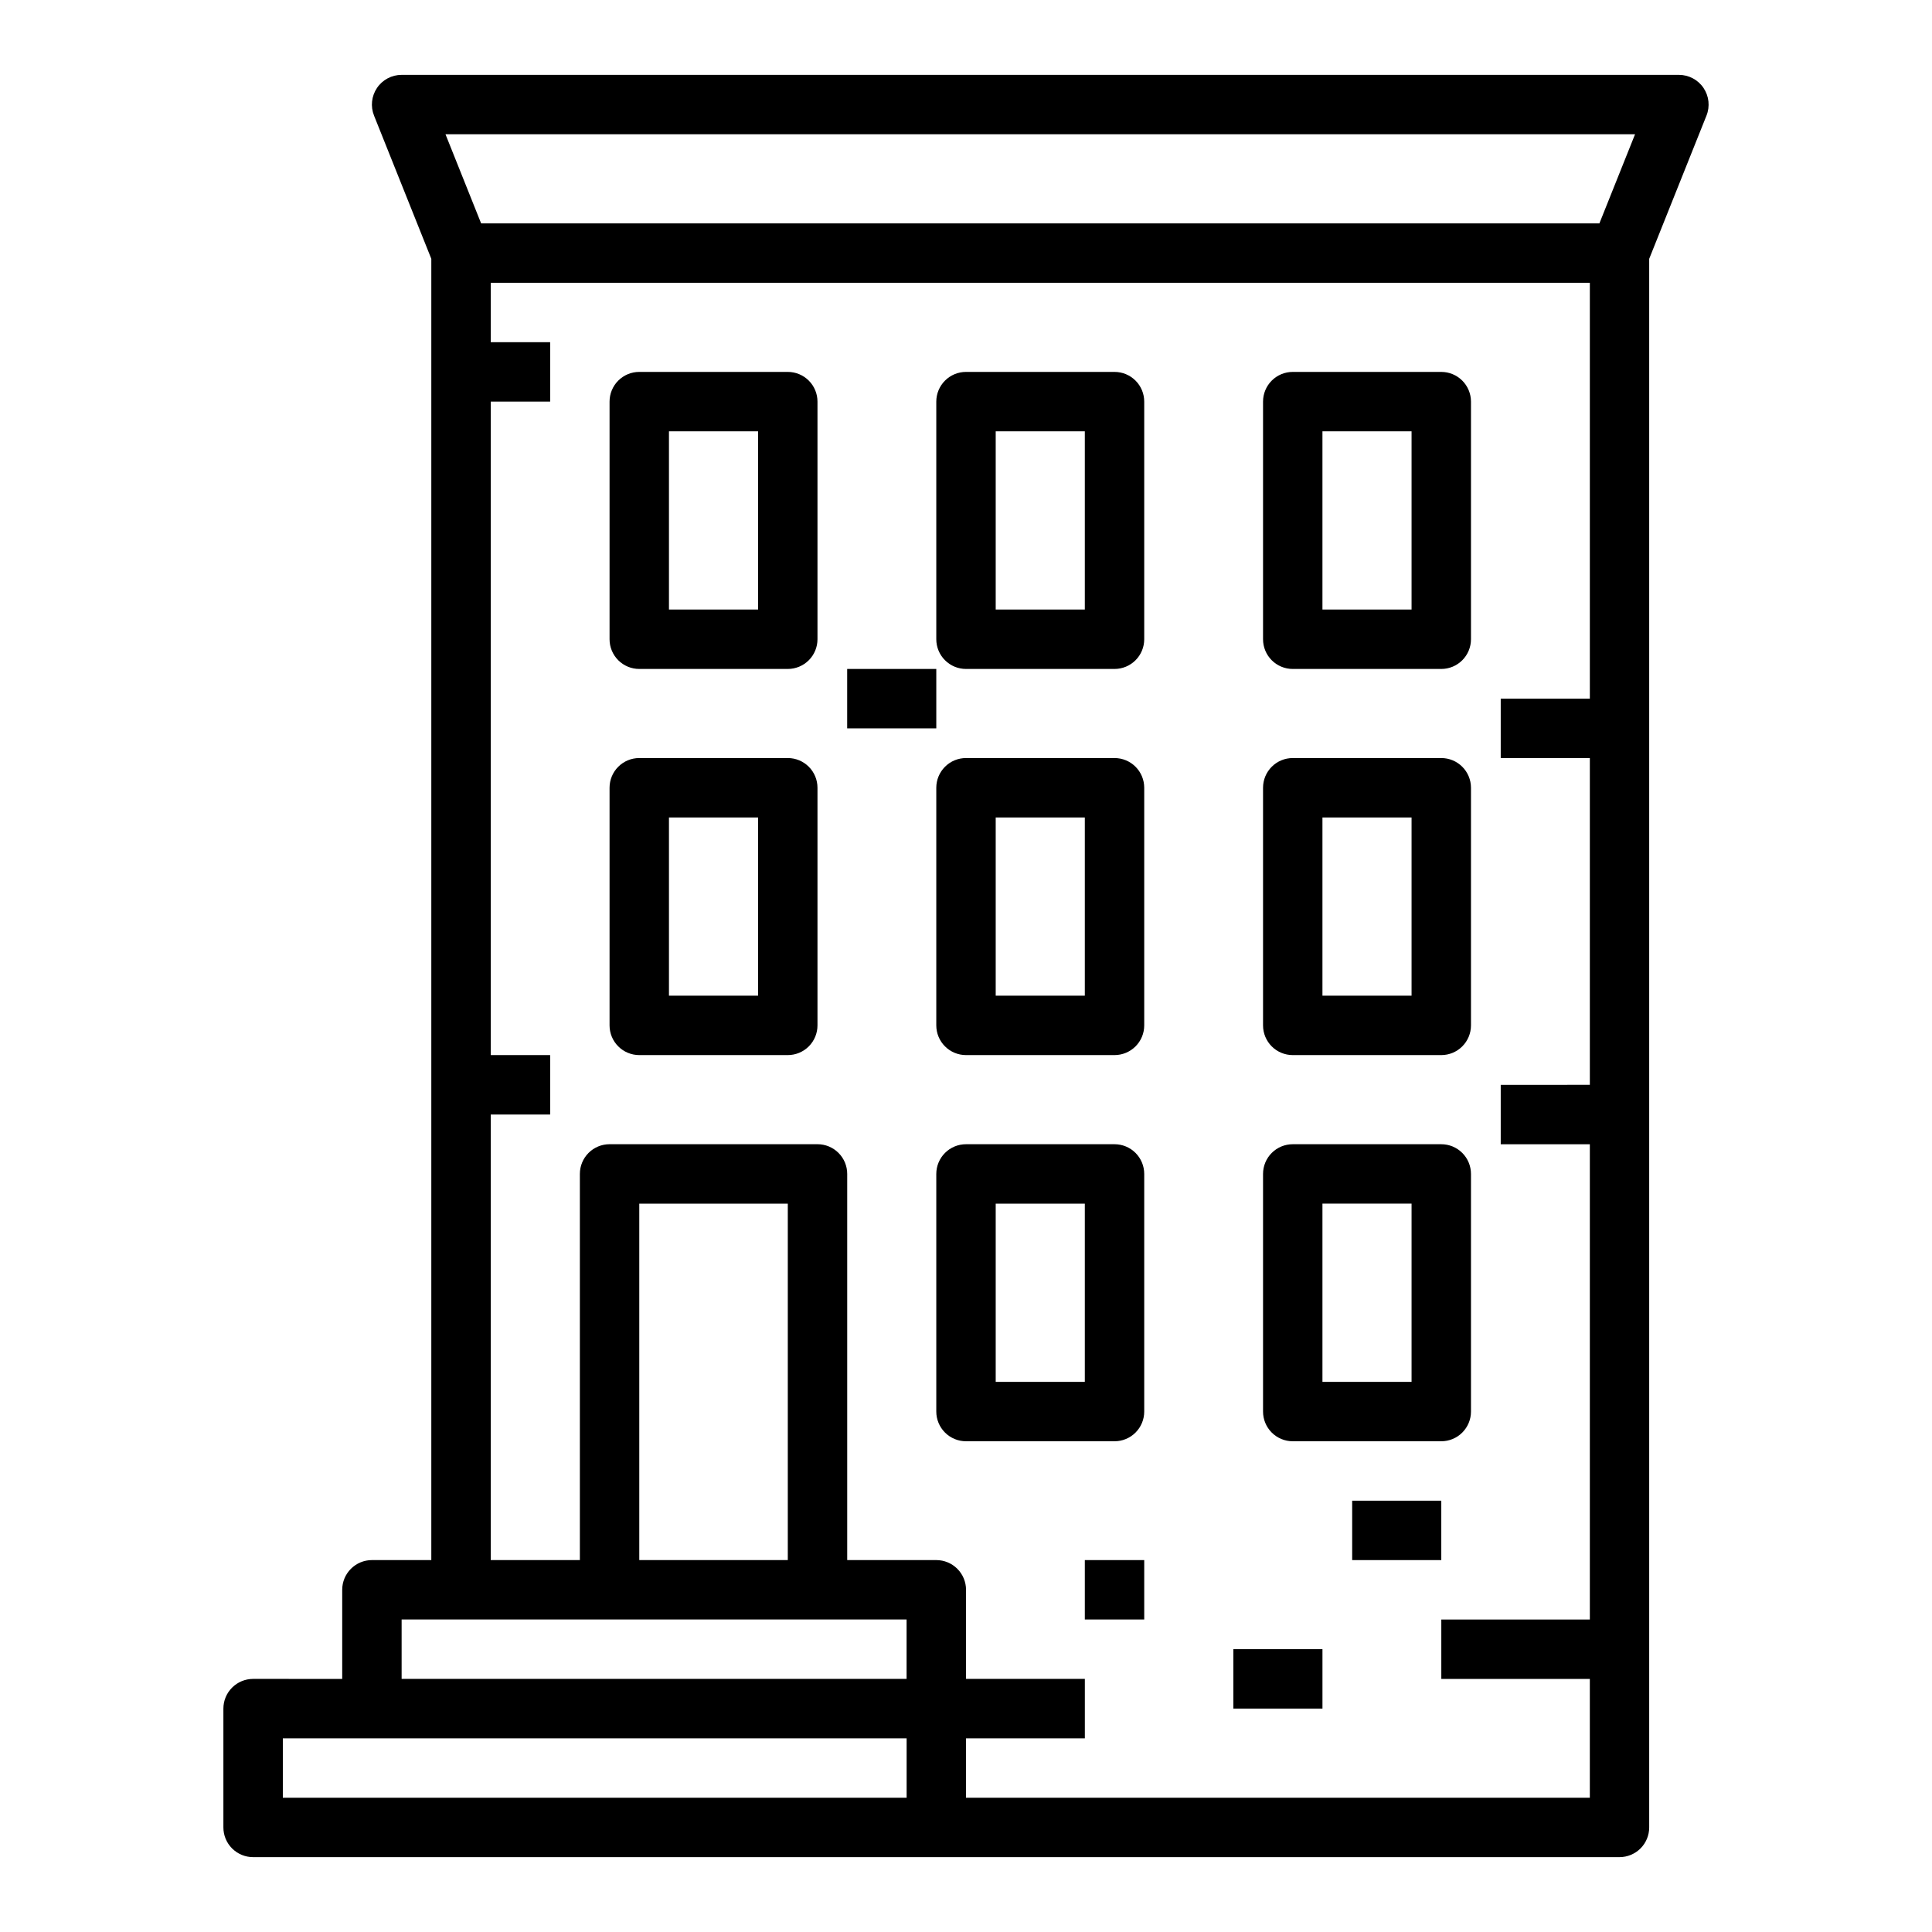
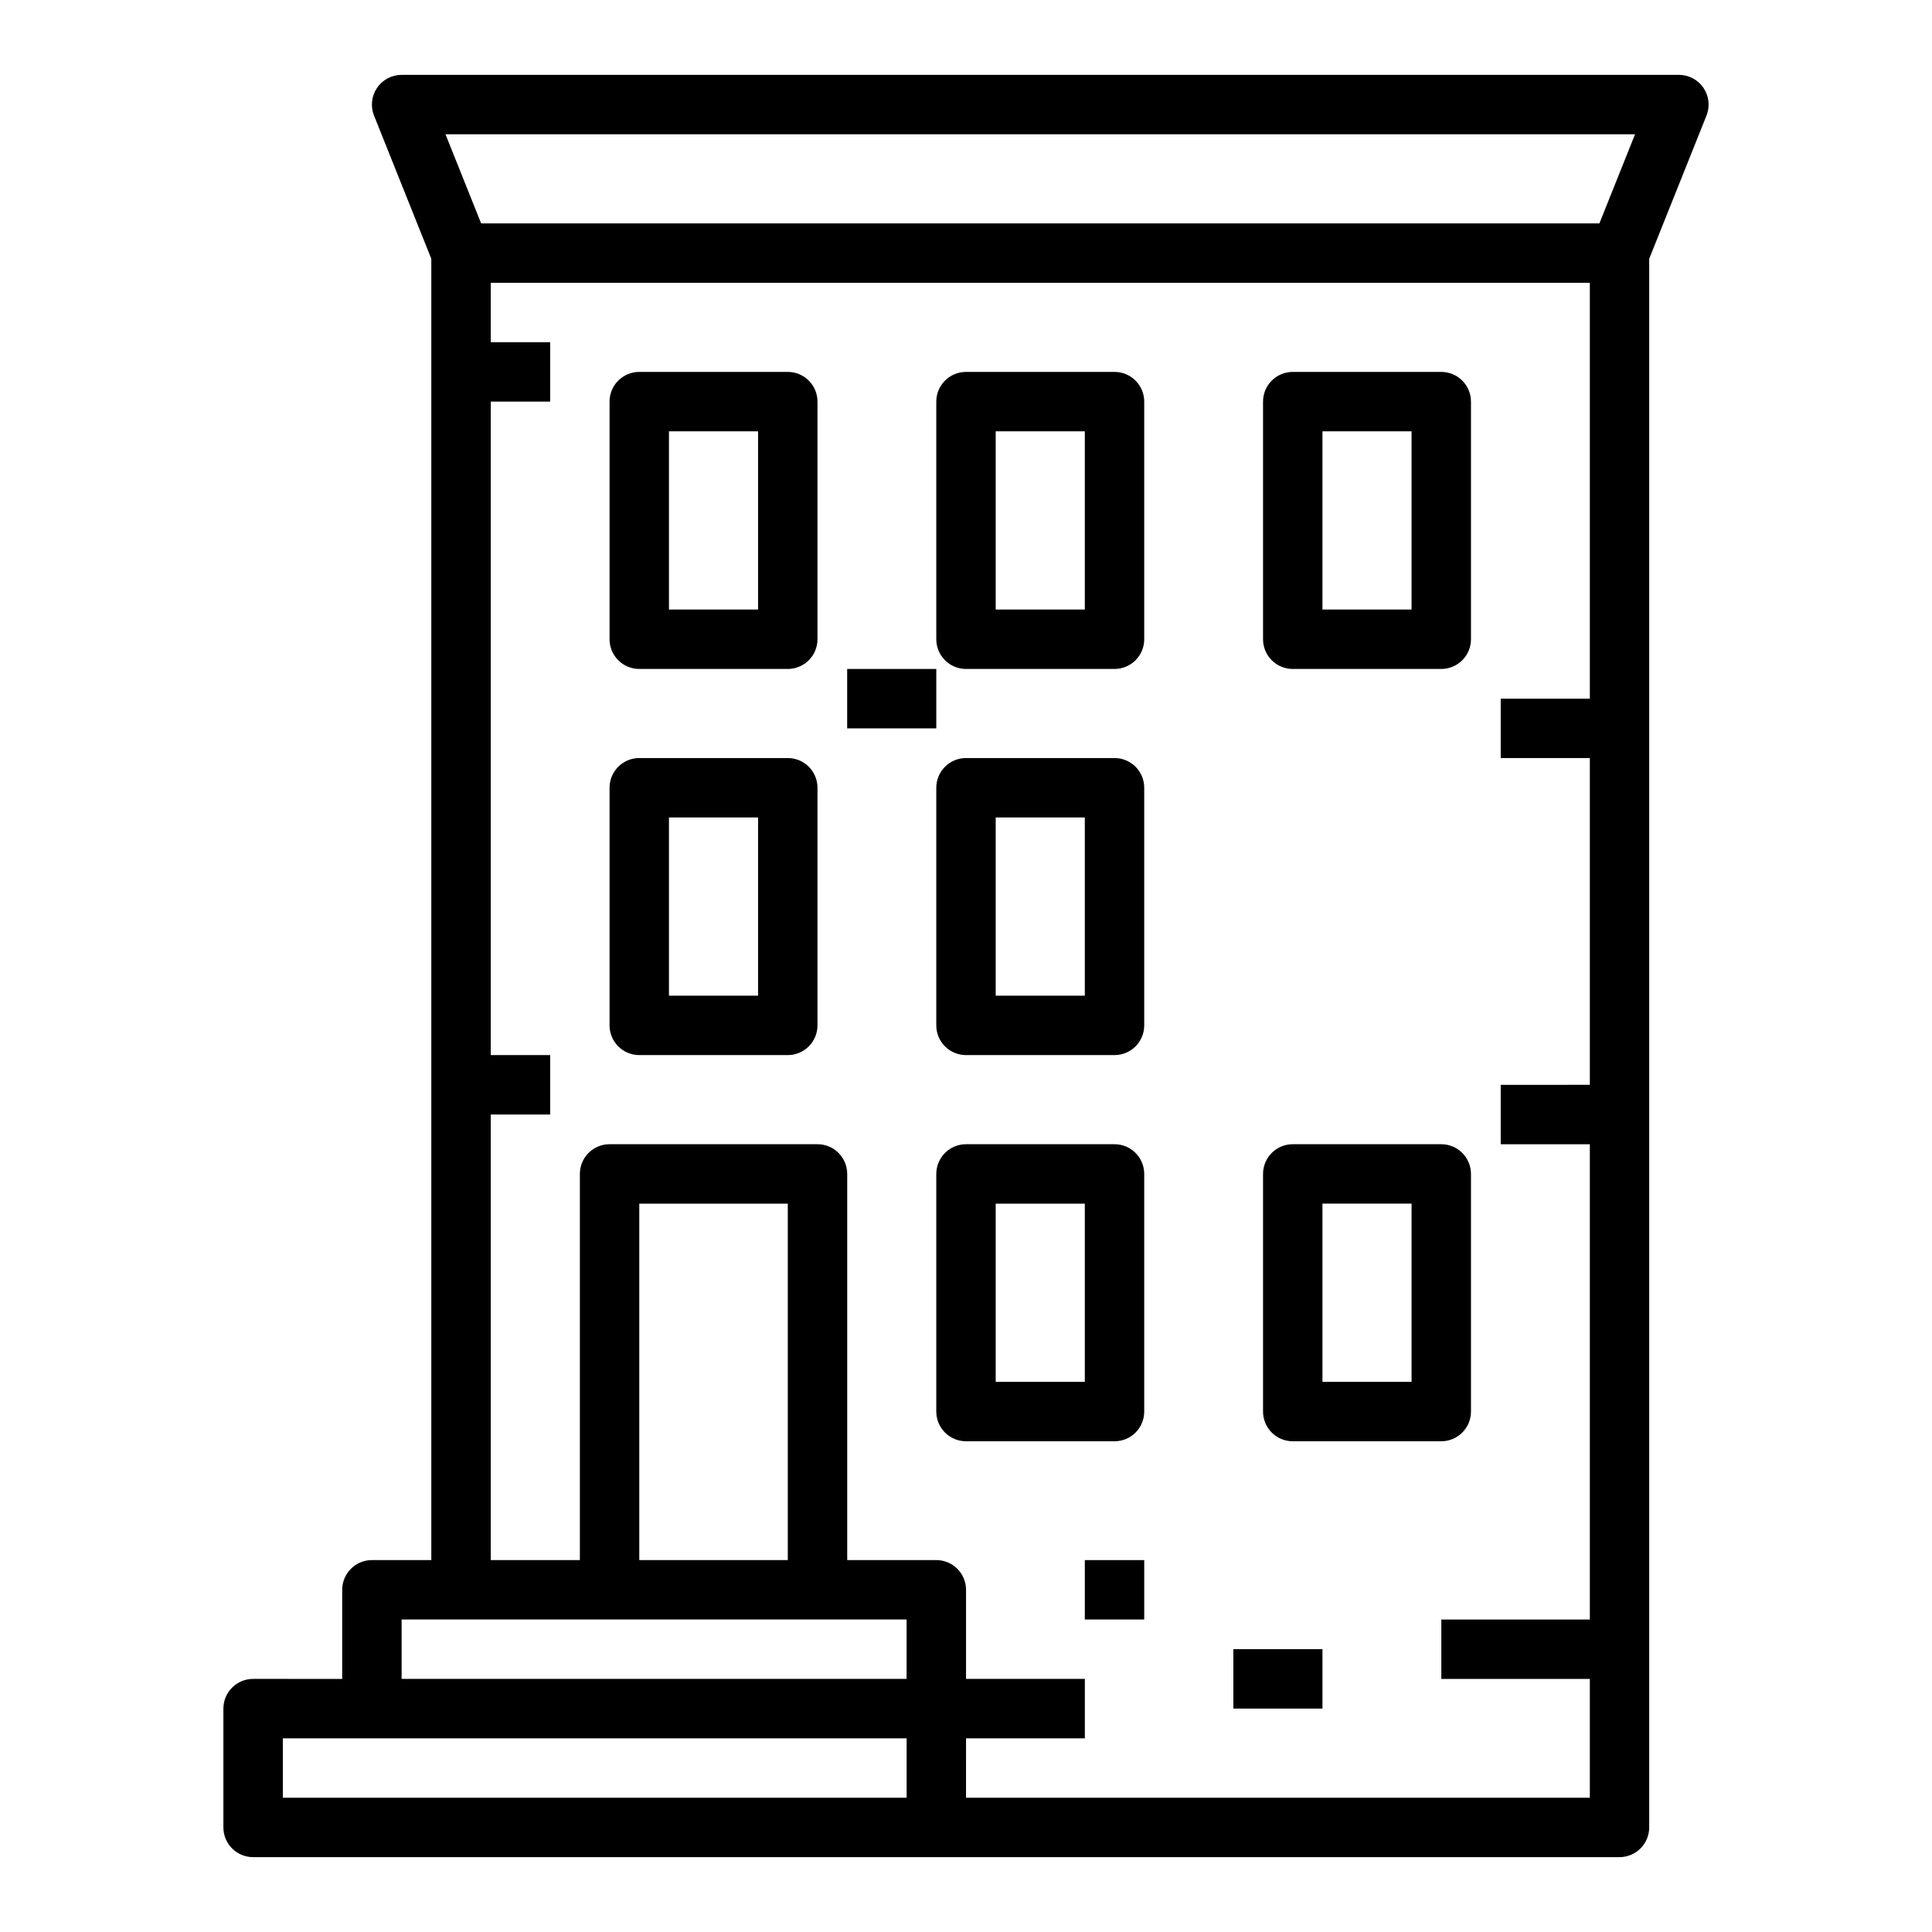
<svg xmlns="http://www.w3.org/2000/svg" fill="#000000" width="800px" height="800px" version="1.1" viewBox="144 144 512 512">
  <g>
    <path d="m595.45 167.3c-1.465-2.164-3.906-3.461-6.519-3.461h-338.5c-2.613 0-5.055 1.297-6.519 3.461s-1.758 4.91-0.789 7.336l15.18 37.953v344.85h-15.742c-2.09 0-4.09 0.832-5.566 2.309-1.477 1.477-2.305 3.477-2.305 5.566v23.617l-23.617-0.004c-2.09 0-4.09 0.832-5.566 2.309-1.477 1.473-2.305 3.477-2.305 5.566v31.488c0 2.086 0.828 4.09 2.305 5.566 1.477 1.473 3.477 2.305 5.566 2.305h362.11c2.086 0 4.09-0.832 5.566-2.305 1.477-1.477 2.305-3.481 2.305-5.566v-415.7l15.18-37.953c0.973-2.426 0.676-5.172-0.789-7.336zm-18.145 12.285-9.449 23.617h-296.35l-9.445-23.617zm-326.87 393.6h133.82v15.742h-133.82zm102.34-15.742-39.359-0.004v-94.461h39.359zm-133.82 47.23h165.31v15.742h-165.31zm181.05 15.742 0.004-15.742h31.488v-15.746h-31.488v-23.613c0-2.09-0.832-4.09-2.309-5.566-1.477-1.477-3.477-2.309-5.566-2.309h-23.613v-102.34c0-2.086-0.832-4.09-2.309-5.566-1.473-1.477-3.477-2.305-5.566-2.305h-55.102c-2.09 0-4.09 0.828-5.566 2.305-1.477 1.477-2.305 3.481-2.305 5.566v102.34h-23.617v-118.08h15.742v-15.746h-15.742v-173.18h15.742v-15.742h-15.742v-15.746h291.27v110.21h-23.617v15.742h23.617v86.594l-23.617 0.004v15.742h23.617v125.95h-39.363v15.742h39.359v31.488z" />
    <path d="m352.77 344.89h-39.359c-2.086 0-4.09 0.828-5.566 2.305-1.477 1.477-2.305 3.481-2.305 5.566v62.977c0 2.09 0.828 4.09 2.305 5.566 1.477 1.477 3.481 2.305 5.566 2.305h39.359c2.09 0 4.09-0.828 5.566-2.305 1.477-1.477 2.305-3.477 2.305-5.566v-62.977c0-2.086-0.828-4.09-2.305-5.566-1.477-1.477-3.477-2.305-5.566-2.305zm-7.871 62.977h-23.617v-47.234h23.617z" />
    <path d="m352.77 242.56h-39.359c-2.086 0-4.09 0.828-5.566 2.305-1.477 1.477-2.305 3.481-2.305 5.566v62.977c0 2.086 0.828 4.09 2.305 5.566 1.477 1.477 3.481 2.305 5.566 2.305h39.359c2.09 0 4.09-0.828 5.566-2.305 1.477-1.477 2.305-3.481 2.305-5.566v-62.977c0-2.086-0.828-4.09-2.305-5.566-1.477-1.477-3.477-2.305-5.566-2.305zm-7.871 62.977h-23.617v-47.234h23.617z" />
    <path d="m439.36 344.89h-39.359c-2.09 0-4.09 0.828-5.566 2.305-1.477 1.477-2.309 3.481-2.309 5.566v62.977c0 2.09 0.832 4.09 2.309 5.566 1.477 1.477 3.477 2.305 5.566 2.305h39.359c2.086 0 4.09-0.828 5.566-2.305 1.477-1.477 2.305-3.477 2.305-5.566v-62.977c0-2.086-0.828-4.09-2.305-5.566-1.477-1.477-3.481-2.305-5.566-2.305zm-7.871 62.977h-23.617v-47.234h23.617z" />
    <path d="m439.36 242.56h-39.359c-2.09 0-4.09 0.828-5.566 2.305-1.477 1.477-2.309 3.481-2.309 5.566v62.977c0 2.086 0.832 4.09 2.309 5.566 1.477 1.477 3.477 2.305 5.566 2.305h39.359c2.086 0 4.09-0.828 5.566-2.305 1.477-1.477 2.305-3.481 2.305-5.566v-62.977c0-2.086-0.828-4.09-2.305-5.566-1.477-1.477-3.481-2.305-5.566-2.305zm-7.871 62.977h-23.617v-47.234h23.617z" />
-     <path d="m486.59 423.61h39.359c2.09 0 4.094-0.828 5.566-2.305 1.477-1.477 2.309-3.477 2.309-5.566v-62.977c0-2.086-0.832-4.09-2.309-5.566-1.473-1.477-3.477-2.305-5.566-2.305h-39.359c-2.086 0-4.09 0.828-5.566 2.305-1.477 1.477-2.305 3.481-2.305 5.566v62.977c0 2.09 0.828 4.09 2.305 5.566 1.477 1.477 3.481 2.305 5.566 2.305zm7.871-62.977h23.617v47.23l-23.617 0.004z" />
    <path d="m439.36 447.23h-39.359c-2.09 0-4.09 0.828-5.566 2.305-1.477 1.477-2.309 3.481-2.309 5.566v62.977c0 2.09 0.832 4.09 2.309 5.566 1.477 1.477 3.477 2.305 5.566 2.305h39.359c2.086 0 4.09-0.828 5.566-2.305 1.477-1.477 2.305-3.477 2.305-5.566v-62.977c0-2.086-0.828-4.09-2.305-5.566-1.477-1.477-3.481-2.305-5.566-2.305zm-7.871 62.977h-23.617v-47.23h23.617z" />
    <path d="m486.59 525.95h39.359c2.09 0 4.094-0.828 5.566-2.305 1.477-1.477 2.309-3.477 2.309-5.566v-62.977c0-2.086-0.832-4.09-2.309-5.566-1.473-1.477-3.477-2.305-5.566-2.305h-39.359c-2.086 0-4.09 0.828-5.566 2.305-1.477 1.477-2.305 3.481-2.305 5.566v62.977c0 2.09 0.828 4.09 2.305 5.566 1.477 1.477 3.481 2.305 5.566 2.305zm7.871-62.977h23.617v47.23l-23.617 0.004z" />
    <path d="m486.59 321.28h39.359c2.09 0 4.094-0.828 5.566-2.305 1.477-1.477 2.309-3.481 2.309-5.566v-62.977c0-2.086-0.832-4.09-2.309-5.566-1.473-1.477-3.477-2.305-5.566-2.305h-39.359c-2.086 0-4.09 0.828-5.566 2.305-1.477 1.477-2.305 3.481-2.305 5.566v62.977c0 2.086 0.828 4.09 2.305 5.566 1.477 1.477 3.481 2.305 5.566 2.305zm7.871-62.977h23.617v47.23l-23.617 0.004z" />
-     <path d="m502.34 541.7h23.617v15.742h-23.617z" />
    <path d="m470.85 581.05h23.617v15.742h-23.617z" />
    <path d="m368.51 321.28h23.617v15.742h-23.617z" />
    <path d="m431.49 557.44h15.742v15.742h-15.742z" />
  </g>
</svg>